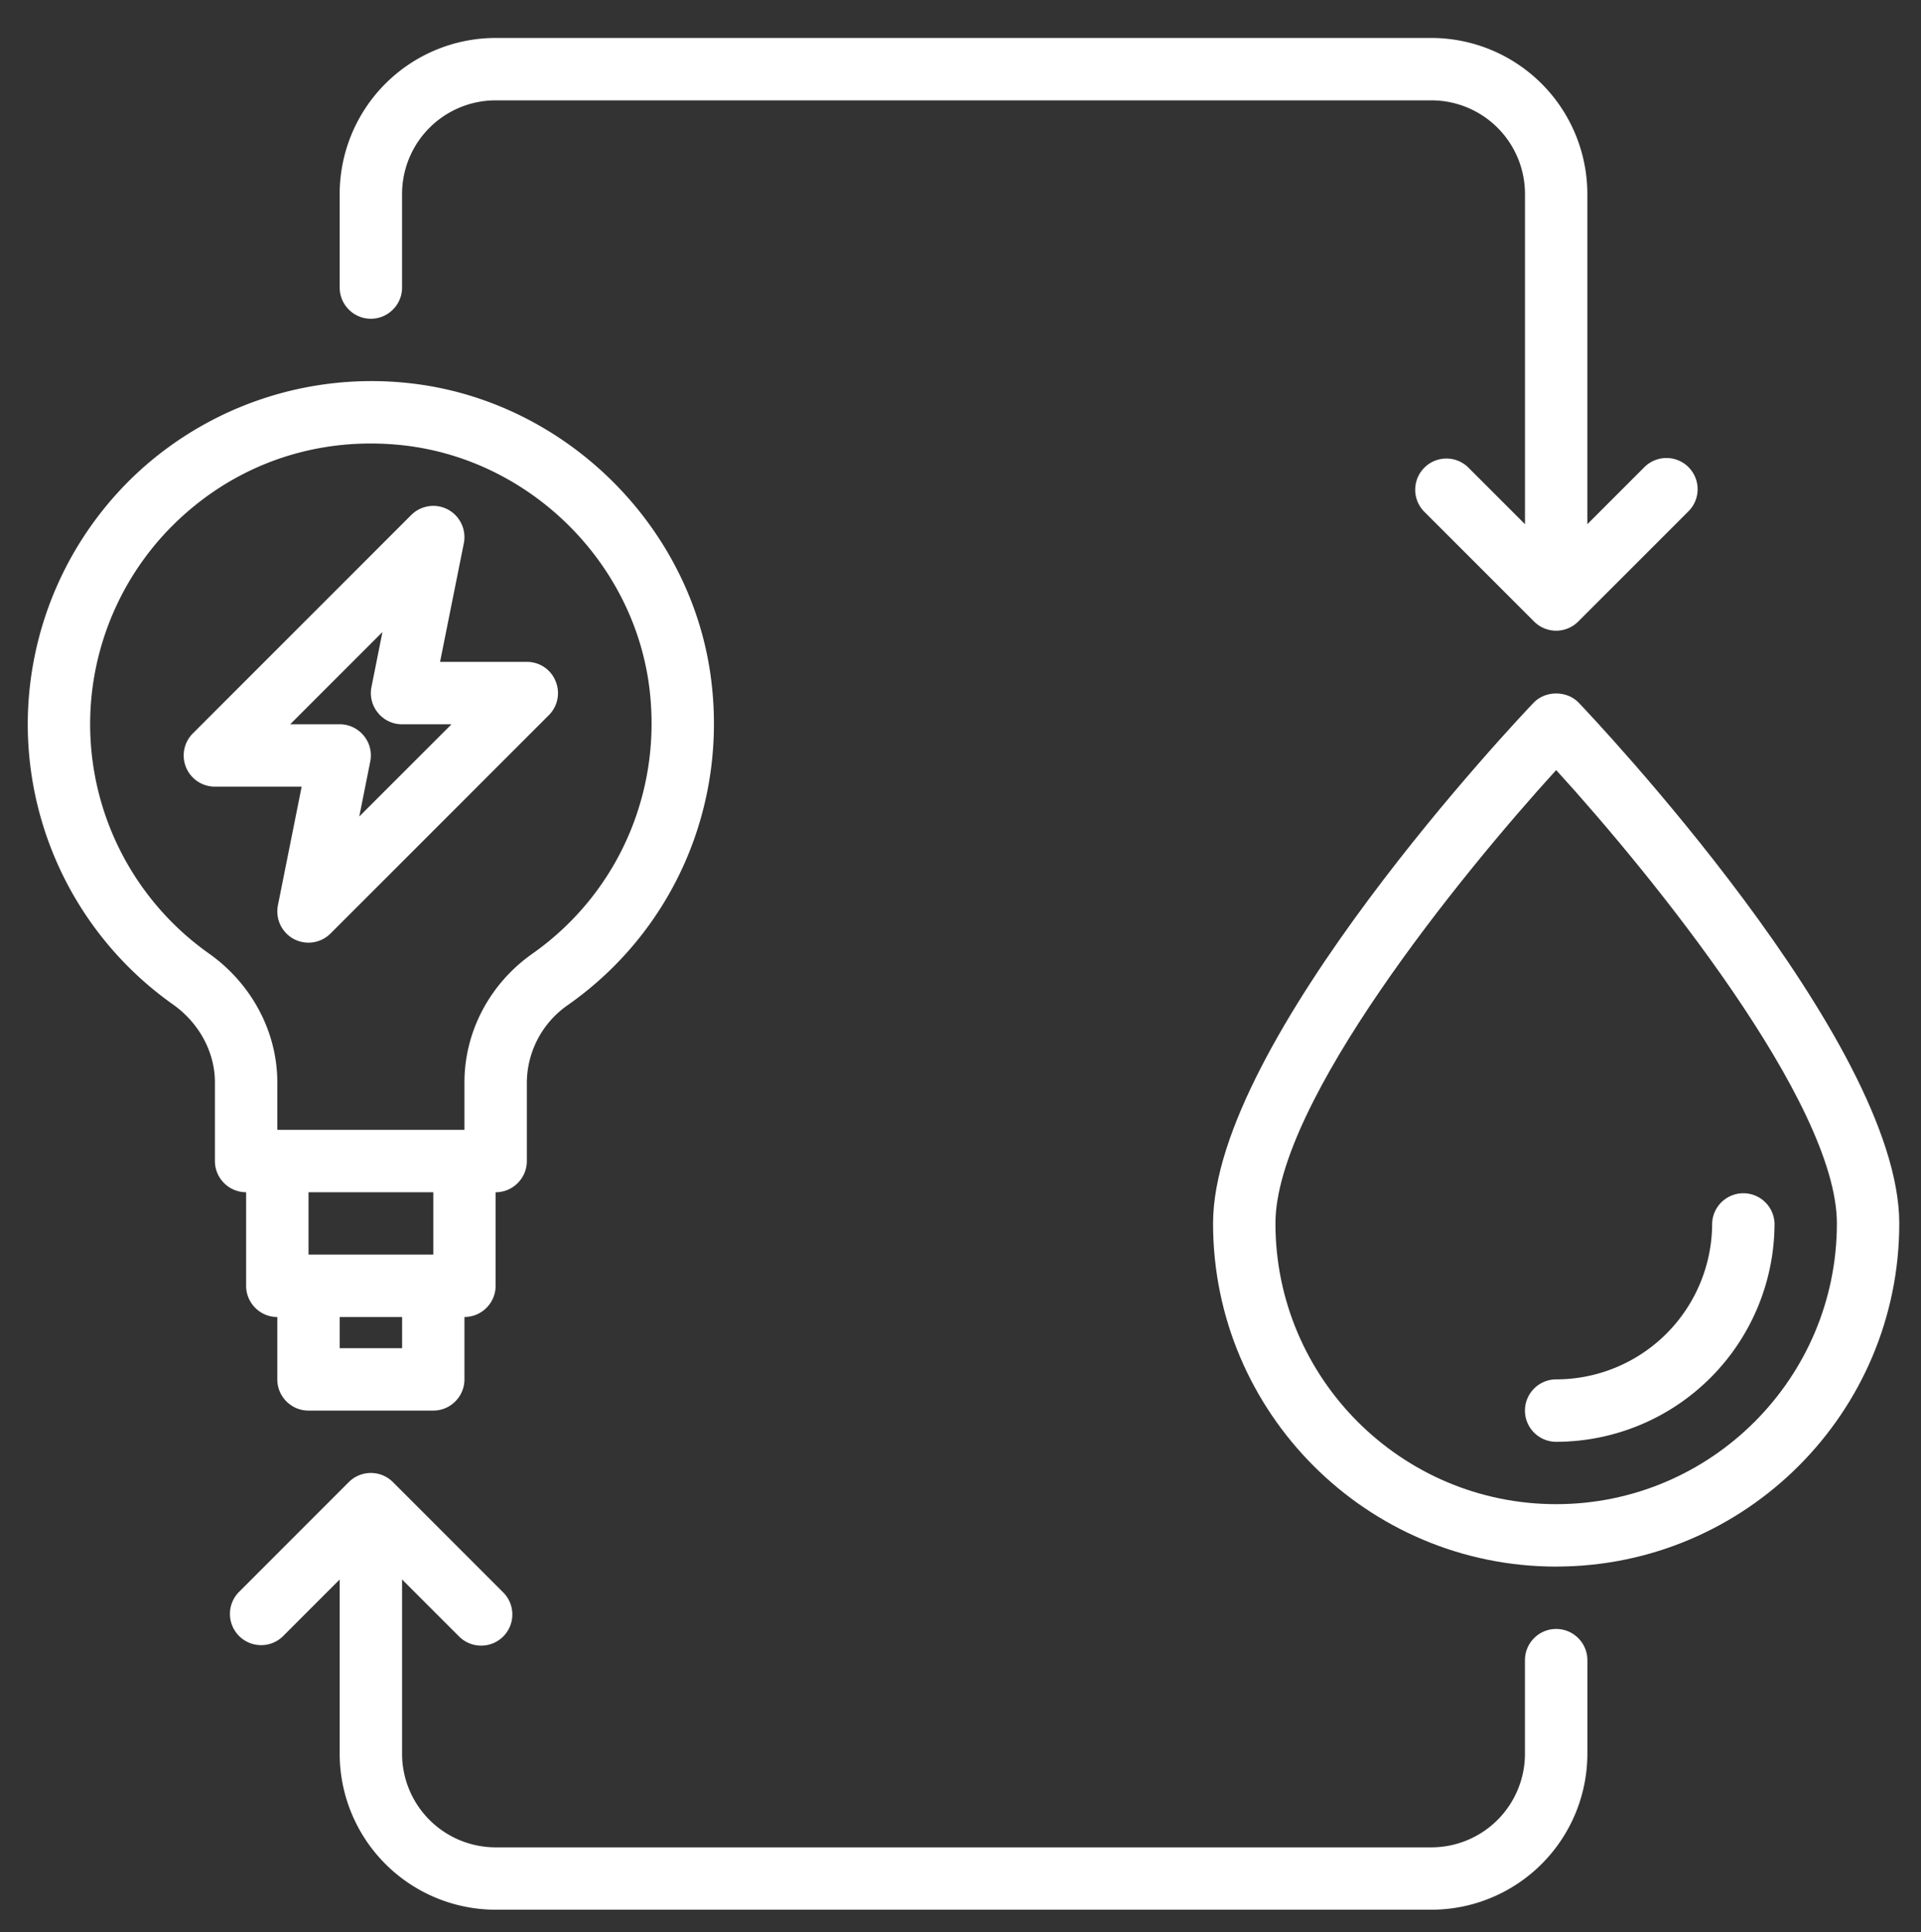
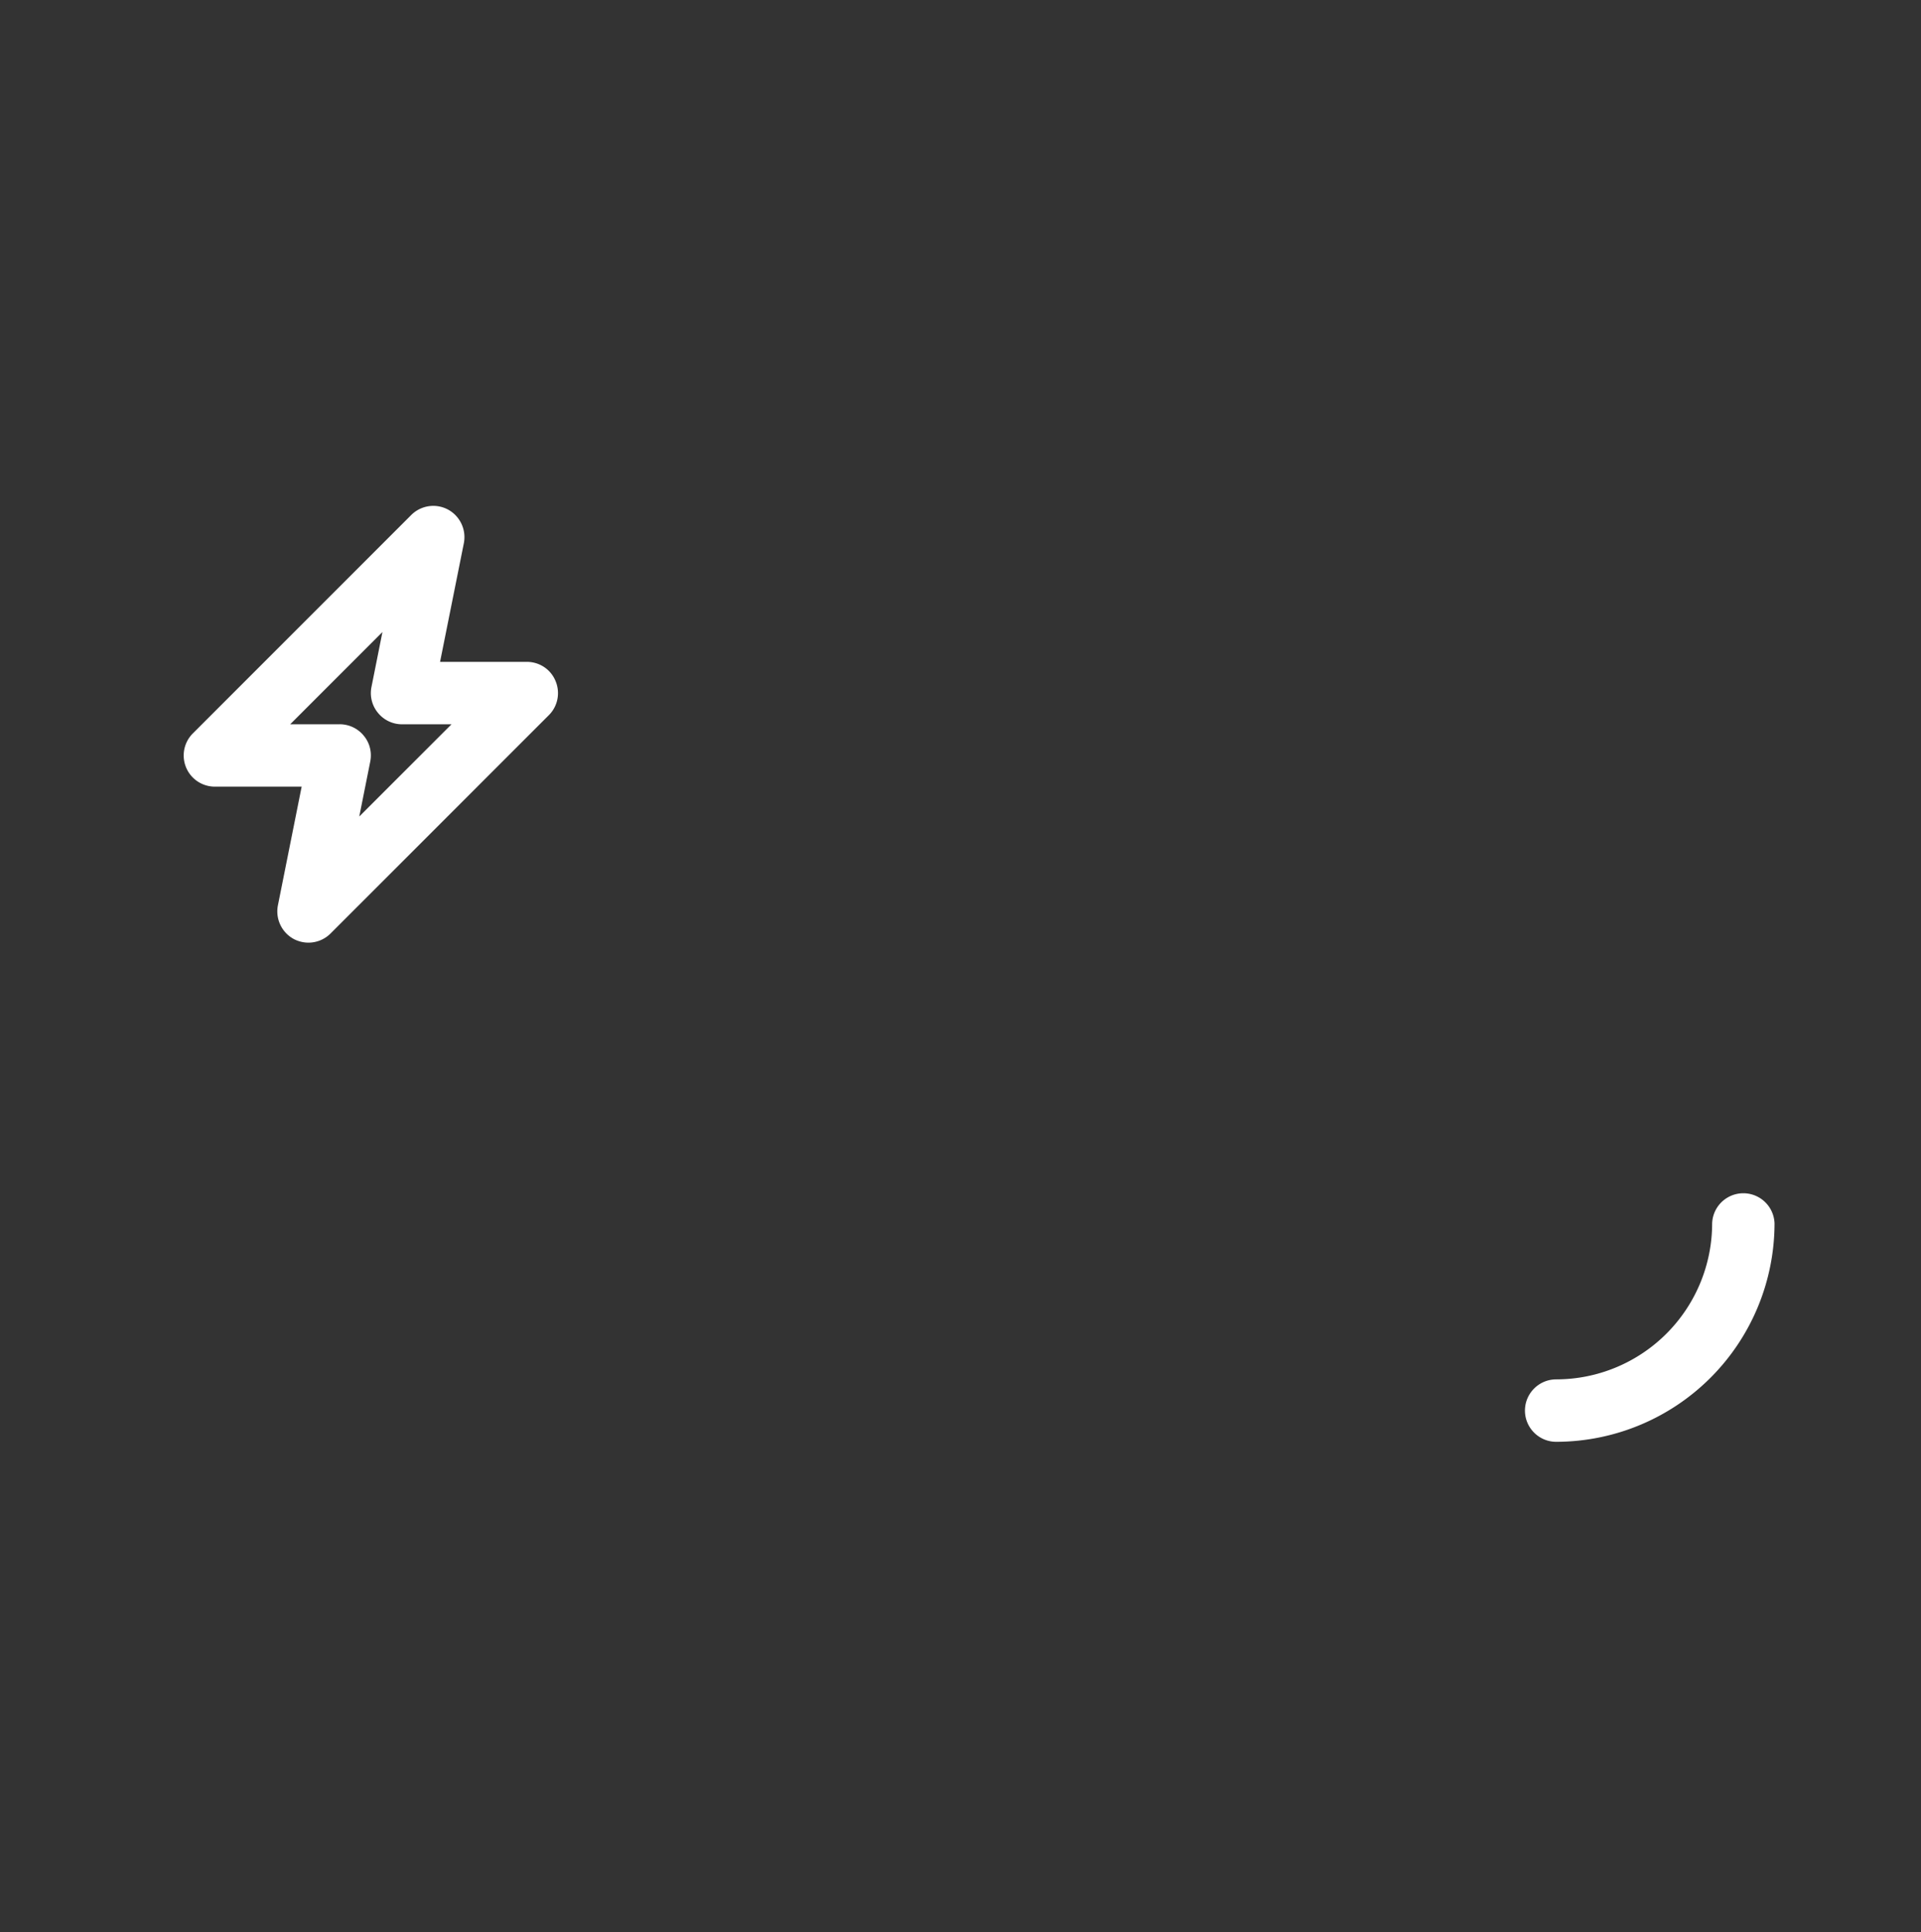
<svg xmlns="http://www.w3.org/2000/svg" xmlns:xlink="http://www.w3.org/1999/xlink" width="535.473" height="538.474" viewBox="136.104 196.101 535.473 538.474">
  <rect x="136.104" y="196.101" width="535.473" height="538.474" fill="#333333" stroke="none" />
  <symbol id="i" viewBox="-7.49 -7.812 14.979 15.625">
    <path d="M.64 7.81c-2.72 0-4.75-.7-6.1-2.1C-6.8 4.33-7.49 2.39-7.49-.1s.76-4.4 2.28-5.72A8.59 8.59 0 01.6-7.8c4.77 0 7.07 2.4 6.88 7.19h-8.9V.59c0 2.07.27 3.63.79 4.68C-.1 6.32.8 6.84 2.12 6.84c2.44 0 4.03-1.3 4.8-3.9l.56.1a6.51 6.51 0 01-2.16 3.52C4.28 7.4 2.72 7.81.63 7.81zm-2.02-9.06h3.25V-2.8c0-1.7-.1-2.86-.3-3.48-.2-.61-.6-.92-1.2-.92s-1.04.33-1.33 1c-.28.65-.42 1.79-.42 3.4v1.55z" />
  </symbol>
  <symbol id="r" viewBox="-12.711 -7.5 25.422 15">
    <path d="M-1.84-6.92v-.58H6.3v.58h-1.3l2.85 10.6 2.8-10.6H8.45v-.58h4.25v.58h-1.33L7.6 7.5H3.3L.56-2.17-2.42 7.5h-4.22L-11.3-6.92h-1.42v-.58h9.55v.58h-1.9l2.9 10.7L.12-3.59l-.8-3.33h-1.16z" />
  </symbol>
  <symbol id="s" viewBox="-7.984 -7.812 15.969 15.625">
    <path d="M1.94 1.3v-2.7c0-2.02-.11-3.5-.33-4.43-.22-.94-.73-1.4-1.53-1.4-.46 0-.83.13-1.11.39-.28.26-.48.7-.6 1.3-.21.94-.3 2.38-.3 4.32v2.45c0 2.3.06 3.67.2 4.13.14.46.28.83.43 1.12.23.52.68.77 1.35.77.82 0 1.36-.47 1.6-1.42.2-.67.29-2.18.29-4.53zM-.02 7.8c-2.62 0-4.6-.67-5.95-2.01S-7.99 2.53-7.99.02c0-2.51.72-4.45 2.16-5.8C-4.39-7.13-2.37-7.81.23-7.81c2.6 0 4.55.62 5.83 1.87S7.98-2.78 7.98-.22c0 5.36-2.66 8.03-8 8.03z" />
  </symbol>
  <symbol id="t" viewBox="-8.695 -11.969 17.391 23.938">
-     <path d="M-2.62 5.14c0 2.2.12 3.67.35 4.4.23.71.66 1.07 1.28 1.07S.17 10.34.6 9.8c.45-.54.68-1.35.68-2.42V.5c0-.9-.18-1.66-.53-2.28a1.71 1.71 0 00-1.58-.95c-.69 0-1.16.46-1.42 1.39-.25.91-.38 2.53-.38 4.84v1.64zm4.33 6.52l-.36-2.2c-.7 1.67-2.15 2.5-4.34 2.5-1.8 0-3.2-.64-4.2-1.94-1-1.3-1.5-3.25-1.5-5.83 0-5.23 2.07-7.85 6.23-7.85 1.85 0 3.07.52 3.65 1.55v-9.3H-.73v-.56h7.88V11.1h1.54v.57H1.71z" />
-   </symbol>
+     </symbol>
  <symbol id="j" viewBox="-9.469 -7.656 18.938 15.312">
    <path d="M-9.47-7.34h7.6v2.9A5.2 5.2 0 01-.34-6.77c.7-.59 1.75-.89 3.15-.89 3.26 0 4.9 1.76 4.9 5.27v9.48h1.76v.57H.55v-.57h1.3V-3.14c0-1.26-.1-2.07-.26-2.44-.16-.37-.47-.56-.92-.56-.67 0-1.26.44-1.78 1.33a6.25 6.25 0 00-.76 3.2v8.7h1.35v.57h-8.95v-.57h1.74V-6.77h-1.74v-.57z" />
  </symbol>
  <symbol id="k" viewBox="-7.578 -7.656 15.156 15.312">
    <path d="M2.95-6.45c-.78 0-1.47.5-2.06 1.51-.58 1-.87 2.2-.87 3.58V7.1h2.23v.57h-9.83v-.57h1.74V-6.77h-1.74v-.57h7.6v3.03a4.25 4.25 0 014.21-3.35c1 0 1.8.28 2.41.85.63.55.94 1.34.94 2.36 0 1.02-.24 1.8-.7 2.34-.47.54-1.17.81-2.13.81-.95 0-1.65-.3-2.1-.93-.46-.64-.52-1.5-.18-2.61H3.6c.52-1.07.3-1.61-.66-1.61z" />
  </symbol>
  <symbol id="l" viewBox="-8.539 -13.641 17.078 27.281">
    <path d="M4.73-10.86l.87-.55c.13-.64-.12-.97-.75-.97-.9 0-1.36.7-1.36 2.08 0 .55.07 1.18.22 1.9 1.6 1.07 2.4 2.44 2.4 4.1A4.7 4.7 0 014.36-.4C3.22.51 1.66.97-.32.97-1.14.98-1.99.9-2.87.72c-.93.6-1.39 1.04-1.39 1.33 0 .29.67.43 2.02.43H.98c4.75 0 7.14 1.72 7.14 5.15 0 1.84-.72 3.3-2.16 4.39-1.44 1.08-3.68 1.62-6.72 1.62-5.19 0-7.78-1.12-7.78-3.37 0-1.22.8-2.06 2.42-2.52l1.9.84c-.17.62-.26 1.2-.26 1.74 0 1.81 1.35 2.72 4.04 2.72 1.63 0 2.9-.31 3.78-.93.88-.6 1.32-1.35 1.32-2.26s-.27-1.51-.8-1.81c-.54-.3-1.6-.46-3.2-.46H-2.4c-1.7 0-2.92-.28-3.65-.85a2.54 2.54 0 01-1.1-2.08c0-.84.26-1.53.78-2.08.52-.56 1.46-1.26 2.8-2.08C-6-.19-7.21-1.78-7.21-4.28c0-1.57.56-2.84 1.69-3.81 1.13-.97 2.83-1.46 5.1-1.46 1.37 0 2.54.27 3.5.8a7.3 7.3 0 01-.18-1.55c0-1.17.31-2.02.94-2.54a3.2 3.2 0 012.1-.8c.79 0 1.41.21 1.88.63.48.4.72.96.72 1.68 0 .71-.2 1.24-.58 1.58-.37.34-.83.52-1.37.52-.53 0-.97-.14-1.32-.43s-.52-.68-.54-1.2zm-6.7 5.9v1.68c0 1.4.13 2.37.37 2.87.25.5.61.75 1.1.75C0 .34.36.1.58-.39.8-.89.9-1.91.9-3.44v-1.53C.91-6.6.81-7.69.58-8.2c-.2-.51-.55-.77-1.04-.77-.5 0-.87.27-1.13.8-.25.53-.37 1.6-.37 3.2z" />
  </symbol>
  <symbol id="m" viewBox="-6.125 -10.406 12.25 20.813">
-     <path d="M-4.4 5.6v-9.93h-1.72v-.58h1.73v-4.06l5.86-1.44v5.5h4.1v.58h-4.1V6.28c0 1 .1 1.72.3 2.19.2.46.6.69 1.23.69s1.19-.32 1.66-.94c.47-.64.78-1.5.93-2.6l.53.07a6.12 6.12 0 01-1.39 3.45c-.75.84-2 1.27-3.75 1.27-1.74 0-3.07-.35-4-1.03-.91-.7-1.37-1.96-1.37-3.79z" />
-   </symbol>
+     </symbol>
  <symbol id="n" viewBox="-8.477 -11.438 16.953 22.875">
    <path d="M-8.38-10.86v-.58H.76v.58h-1.7L2.49-.4l3.64-10.45h-2.1v-.58h4.45v.58H6.9L1 6.11C.3 8.09-.46 9.47-1.33 10.25a4.46 4.46 0 01-3.14 1.19 4.6 4.6 0 01-2.94-.86A2.64 2.64 0 01-8.48 8.4c0-.88.23-1.55.7-2.02a2.5 2.5 0 011.82-.69c1.75 0 2.62.73 2.62 2.18 0 .3-.06.69-.18 1.14h-1.11c-.17.47-.2.87-.07 1.18.13.32.41.49.85.49.86 0 1.63-.43 2.3-1.28.67-.86 1.32-2.16 1.93-3.9l.69-1.95h-2.78L-7.1-10.86h-1.3z" />
  </symbol>
  <symbol id="o" viewBox="-9.594 -11.812 19.188 23.625">
    <path d="M.83 11.81v-.56h1.45l-3.56-7.31-.6.15v7.16h1.46v.56h-9.05v-.56h1.74v-22.5H-9.6v-.56h7.72V3.47l.5-.19L5.72-2.6H2.75v-.58h6.22v.58H6.75L3 .56l5.45 10.69H9.6v.56H.83z" />
  </symbol>
  <symbol id="p" viewBox="-8.336 -7.812 16.672 15.625">
    <path d="M-1.09.1h.91v-2.43c0-2-.1-3.33-.33-4.01-.22-.7-.64-1.04-1.26-1.04-.4 0-.73.11-1.03.32-.31.2-.46.47-.46.81s.06.7.19 1.06h.78c.18.44.27.97.27 1.6 0 .61-.27 1.15-.8 1.6-.52.45-1.18.68-1.98.68-1.8 0-2.7-.88-2.7-2.63 0-2.58 2.18-3.87 6.57-3.87 2.5 0 4.22.43 5.17 1.28.96.85 1.44 2.41 1.44 4.67v6.4c0 1.09.3 1.63.92 1.63.71 0 1.13-1.08 1.27-3.23l.47.03C8.25 4.8 7.9 6.09 7.29 6.78c-.6.69-1.6 1.03-2.99 1.03-2.52 0-3.96-.77-4.34-2.33-.28.8-.7 1.4-1.25 1.77-.54.38-1.34.56-2.38.56-3.11 0-4.67-1.27-4.67-3.81 0-1.49.6-2.5 1.78-3.06C-5.36.38-3.55.09-1.09.09zm-1.26 3.87c0 1.1.05 1.8.17 2.12.13.32.35.47.67.47.32 0 .63-.26.9-.8a4.9 4.9 0 00.43-2.23V.6H-.4c-1.3 0-1.95.96-1.95 2.88v.5z" />
  </symbol>
  <path fill="#FFF" d="M217 397.96h13.79a8.64 8.64 0 016.72 3.2c1.67 2 2.31 4.65 1.8 7.2l-3.06 15.31 25.71-25.7h-13.78a8.64 8.64 0 01-6.73-3.2 8.63 8.63 0 01-1.8-7.2l3.06-15.32L217 397.96zm5.1 60.87c-1.4 0-2.83-.34-4.12-1.02a8.75 8.75 0 01-4.41-9.38l6.62-33.08h-24.18a8.69 8.69 0 01-6.15-14.84l60.86-60.86a8.71 8.71 0 0110.26-1.53 8.75 8.75 0 014.42 9.38l-6.63 33.07h24.19c3.53 0 6.69 2.1 8.01 5.37 1.36 3.26.61 7-1.87 9.48l-60.86 60.86a8.72 8.72 0 01-6.15 2.55" />
  <defs>
-     <path id="a" d="M474 389h191.52v244H474z" />
-   </defs>
+     </defs>
  <clipPath id="b">
    <use overflow="visible" xlink:href="#a" />
  </clipPath>
  <g clip-path="url(#b)">
    <path fill="#FFF" d="M569.88 410.73c-26.56 29.14-78.25 92.76-78.25 126.35 0 43.13 35.09 78.25 78.25 78.25s78.25-35.12 78.25-78.25c0-33.62-51.69-97.24-78.25-126.35zm0 222c-52.74 0-95.64-42.9-95.64-95.65 0-50.91 85.69-141.3 89.36-145.13 3.26-3.43 9.3-3.43 12.56 0 3.67 3.84 89.36 94.22 89.36 145.13 0 52.74-42.9 95.64-95.64 95.64" />
  </g>
  <path fill="#FFF" d="M569.88 597.95c-4.79 0-8.7-3.91-8.7-8.7s3.91-8.7 8.7-8.7a43.51 43.51 0 0043.48-43.47 8.7 8.7 0 0117.39 0 60.94 60.94 0 01-60.87 60.87" />
  <defs>
    <path id="c" d="M143.84 302H336v288H143.84z" />
  </defs>
  <clipPath id="d">
    <use overflow="visible" xlink:href="#c" />
  </clipPath>
  <g clip-path="url(#d)">
-     <path fill="#FFF" d="M284.45 461.95c-11.82 8.32-18.88 21.7-18.88 35.8V511H213.4v-13.25c0-14.06-7.13-27.48-19.1-35.93a78.3 78.3 0 01-33.07-63.86c0-22.24 9.5-43.5 26.12-58.35 16.8-15.04 38.55-21.9 61.2-19.39 34.91 3.9 63.68 31.96 68.44 66.67 4 29.38-8.46 58.15-32.54 75.06zm-27.58 83.82H222.1V528.4h34.78v17.38zm-8.7 26.09H230.8v-8.7h17.39v8.7zm86.04-187.3c-5.81-42.5-41.03-76.84-83.72-81.63a96.07 96.07 0 00-74.73 23.71 95.91 95.91 0 00-31.92 71.32 95.74 95.74 0 0040.42 78.05c7.37 5.2 11.75 13.35 11.75 21.74v21.94c0 4.79 3.9 8.7 8.7 8.7v26.08c0 4.79 3.9 8.7 8.69 8.7v17.38c0 4.8 3.9 8.7 8.7 8.7h34.77c4.79 0 8.7-3.9 8.7-8.7v-17.39c4.78 0 8.69-3.9 8.69-8.7V528.4c4.79 0 8.7-3.91 8.7-8.7v-21.94a26.5 26.5 0 0111.47-21.57c29.45-20.68 44.67-55.77 39.78-91.63" />
-   </g>
+     </g>
  <defs>
-     <path id="e" d="M200 606h379v122.36H200z" />
-   </defs>
+     </defs>
  <clipPath id="f">
    <use overflow="visible" xlink:href="#e" />
  </clipPath>
  <g clip-path="url(#f)">
    <path fill="#FFF" d="M569.88 650.11c-4.79 0-8.7 3.9-8.7 8.7v26.08a26.1 26.1 0 01-26.08 26.09H274.26a26.1 26.1 0 01-26.08-26.09v-48.57l15.9 15.9a8.71 8.71 0 0012.29 0 8.7 8.7 0 000-12.3l-30.74-30.74a8.7 8.7 0 00-12.3 0l-30.73 30.74a8.7 8.7 0 0012.3 12.3l15.89-15.9v48.57a43.51 43.51 0 0043.47 43.47H535.1a43.51 43.51 0 0043.48-43.47V658.8c0-4.78-3.9-8.69-8.7-8.69" />
  </g>
  <defs>
-     <path id="g" d="M230 206.68h380V372H230z" />
+     <path id="g" d="M230 206.68V372H230z" />
  </defs>
  <clipPath id="h">
    <use overflow="visible" xlink:href="#g" />
  </clipPath>
  <g clip-path="url(#h)">
    <path fill="#FFF" d="M606.77 326.3a8.7 8.7 0 00-12.3 0l-15.9 15.9v-92.05a43.52 43.52 0 00-43.47-43.47H274.26a43.51 43.51 0 00-43.47 43.47v26.09c0 4.79 3.9 8.7 8.69 8.7s8.7-3.91 8.7-8.7v-26.09a26.1 26.1 0 0126.08-26.08H535.1a26.1 26.1 0 0126.09 26.08v92.05l-15.9-15.9a8.7 8.7 0 00-12.3 12.3l30.74 30.73a8.68 8.68 0 0012.3 0l30.73-30.73c3.4-3.4 3.4-8.9 0-12.3" />
  </g>
</svg>